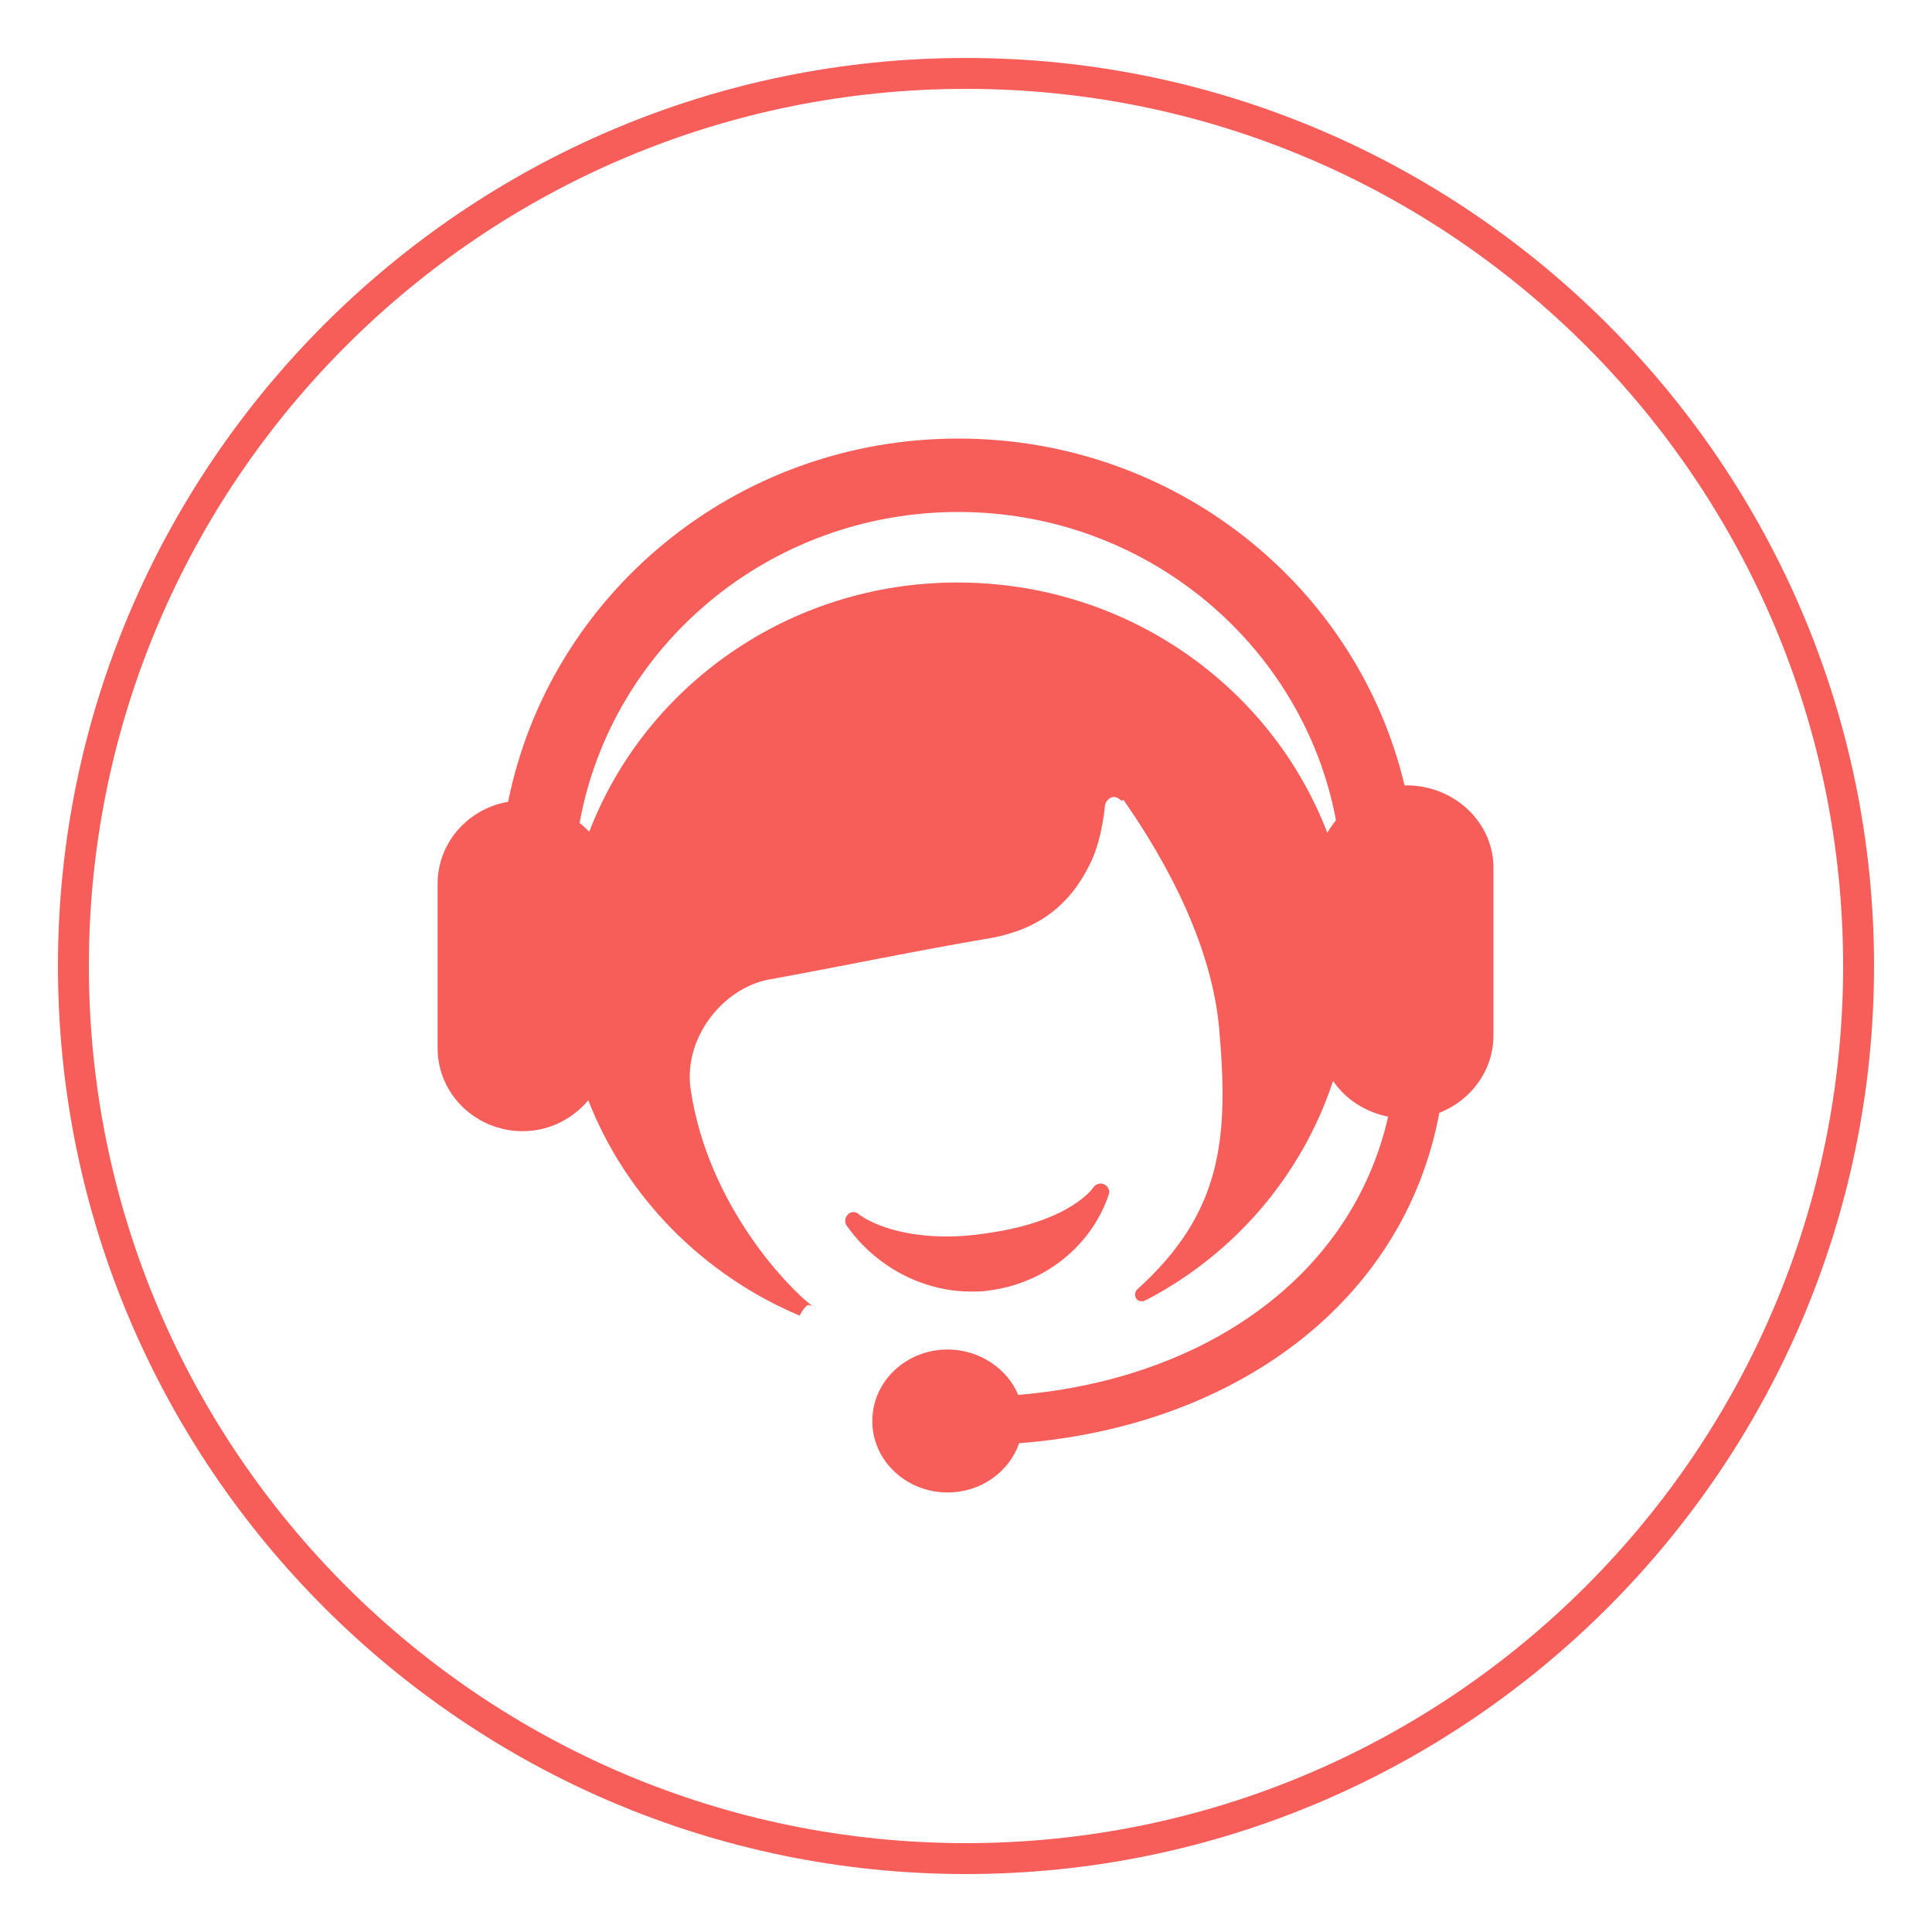
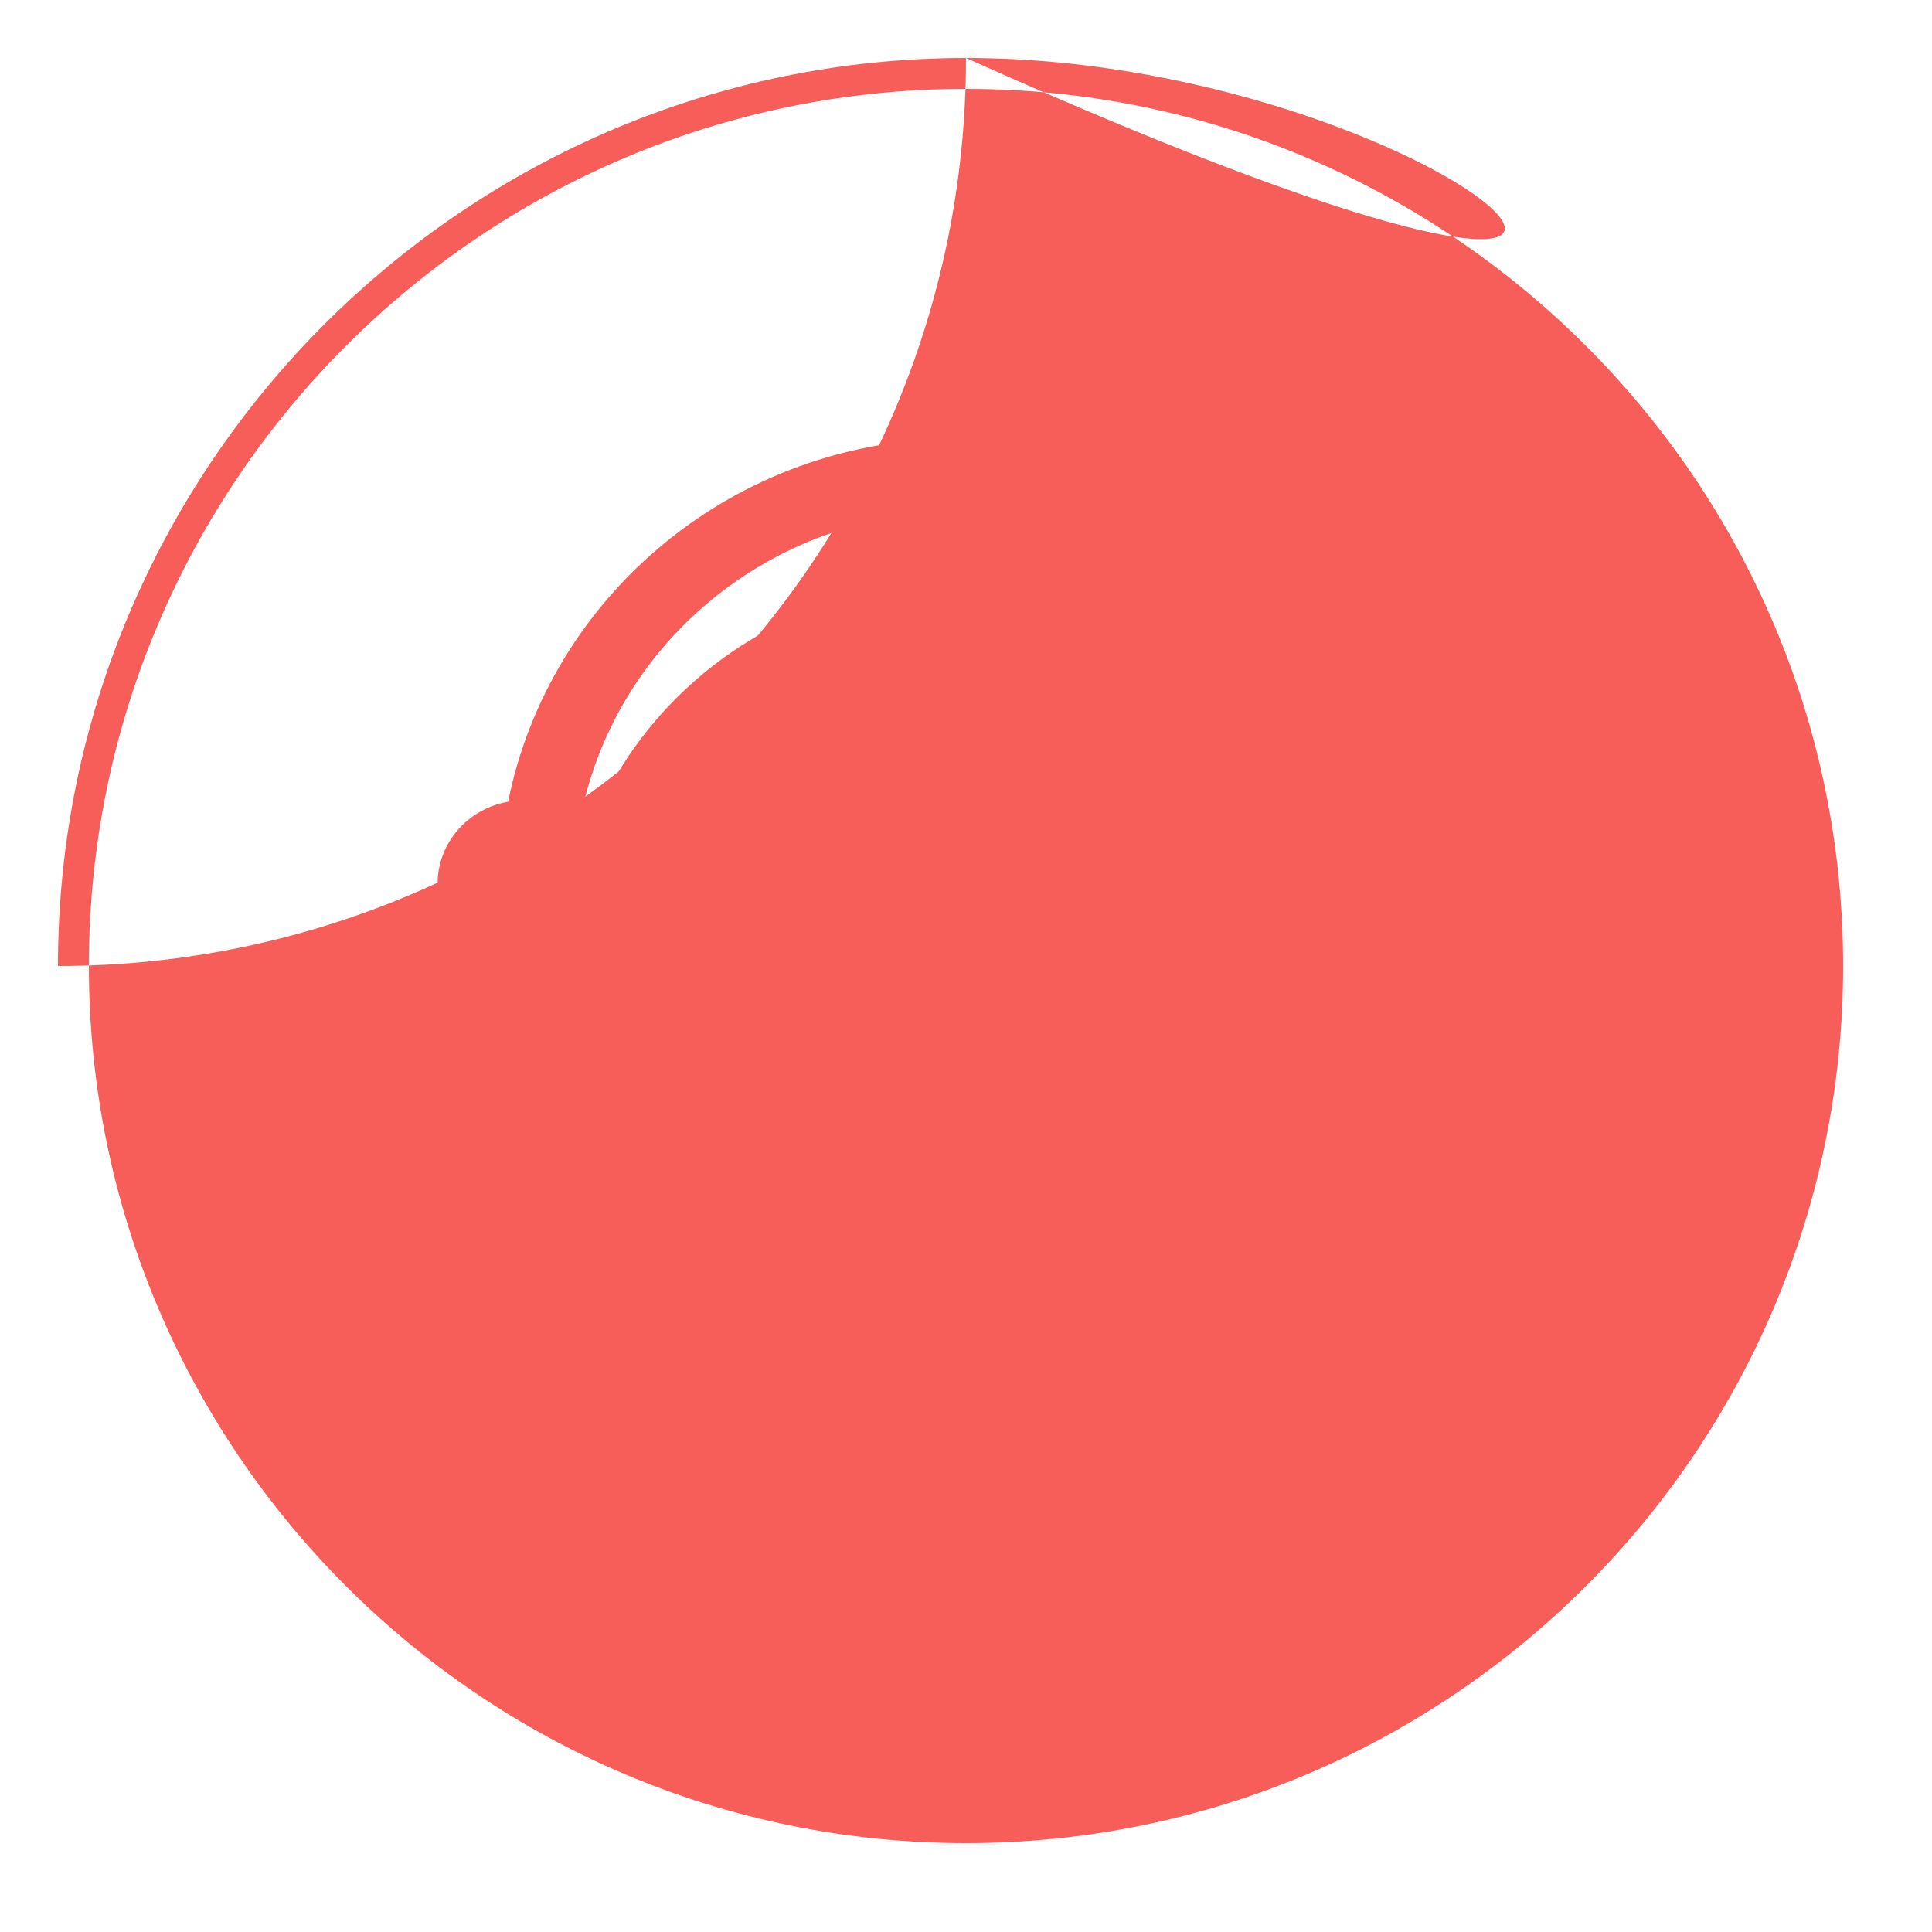
<svg xmlns="http://www.w3.org/2000/svg" version="1.1" id="图层_1" x="0px" y="0px" viewBox="0 0 200 200" style="enable-background:new 0 0 200 200;" xml:space="preserve">
  <style type="text/css">
	.st0{fill:#F75E59;}
</style>
-   <path class="st0" d="M100.5,133.7c0.6,0,1.2,0,1.8-0.1c5.8-0.7,10.7-4.6,12.5-10c0.1-0.4-0.1-0.8-0.5-1c-0.4-0.2-0.9,0-1.1,0.3  c0,0-2.3,3.6-11.3,4.8c-1.3,0.2-2.6,0.3-3.9,0.3c-6.3,0-9.1-2.3-9.1-2.3c-0.3-0.3-0.8-0.3-1.1,0c-0.3,0.3-0.4,0.7-0.2,1.1  C90.5,131,95.4,133.7,100.5,133.7L100.5,133.7z" />
  <path class="st0" d="M137.4,86.2c-5.8-15.1-20.7-25.9-38.3-25.9C81.7,60.3,66.8,71,61,86.1c-0.3-0.3-0.6-0.6-1-0.9  c3.3-18.3,19.6-32.2,39.2-32.2c19.5,0,35.7,13.8,39.1,31.9C138,85.3,137.7,85.7,137.4,86.2 M145.6,81.3c-0.1,0-0.1,0-0.2,0  c-4.9-20.6-23.7-35.9-46.2-35.9c-23.1,0-42.3,16.2-46.6,37.6c-4.1,0.7-7.3,4.2-7.3,8.5v17c0,4.8,4,8.6,8.8,8.6  c2.8,0,5.2-1.3,6.8-3.2c3.9,10,11.9,18.1,21.9,22.3c0-0.1,0.2-0.4,0.4-0.7c0.2-0.2,0.3-0.4,0.5-0.4c0.2,0,0.3,0.1,0.4,0.1  c-2.3-1.7-10.8-10.3-12.6-22.4c-0.8-5.3,3.3-10.5,8.1-11.4c7.7-1.4,15.3-3,23-4.3c4.9-0.9,8.2-3.4,10.3-7.8c0.5-1,1.2-3,1.5-6  c0.1-0.4,0.5-0.8,0.9-0.8c0.3,0,0.6,0.2,0.8,0.4l0.2-0.1c3,4.3,9,13.7,9.9,23.6c1,11.3,0.4,19.1-8.5,27.1c0,0,0,0,0,0  c-0.1,0.1-0.2,0.3-0.2,0.5c0,0.2,0.1,0.5,0.3,0.6c0.1,0,0.1,0.1,0.2,0.1c0.1,0,0.1,0,0.2,0c0.1,0,0.1,0,0.2,0  c0.1-0.1,0.2-0.1,0.4-0.2c9.1-4.8,16-12.9,19.2-22.6c1.3,1.9,3.3,3.2,5.7,3.7c-3.8,16.7-19.2,27.2-38.3,28.8c-1.1-2.7-4-4.7-7.3-4.7  c-4.3,0-7.8,3.3-7.8,7.4c0,4.1,3.5,7.4,7.8,7.4c3.5,0,6.4-2.2,7.4-5.1c22.1-1.7,39.8-14.4,43.5-34.2c3.3-1.3,5.6-4.4,5.6-8V90  C154.7,85.2,150.6,81.3,145.6,81.3L145.6,81.3z" />
-   <path class="st0" d="M100,190.8c-50.1,0-90.8-40.7-90.8-90.8S49.9,9.2,100,9.2s90.8,40.7,90.8,90.8S150.1,190.8,100,190.8 M100,6  C48.2,6,6,48.2,6,100s42.2,94,94,94c51.8,0,94-42.2,94-94C194,48.2,151.8,6,100,6z" />
+   <path class="st0" d="M100,190.8c-50.1,0-90.8-40.7-90.8-90.8S49.9,9.2,100,9.2s90.8,40.7,90.8,90.8S150.1,190.8,100,190.8 M100,6  C48.2,6,6,48.2,6,100c51.8,0,94-42.2,94-94C194,48.2,151.8,6,100,6z" />
</svg>